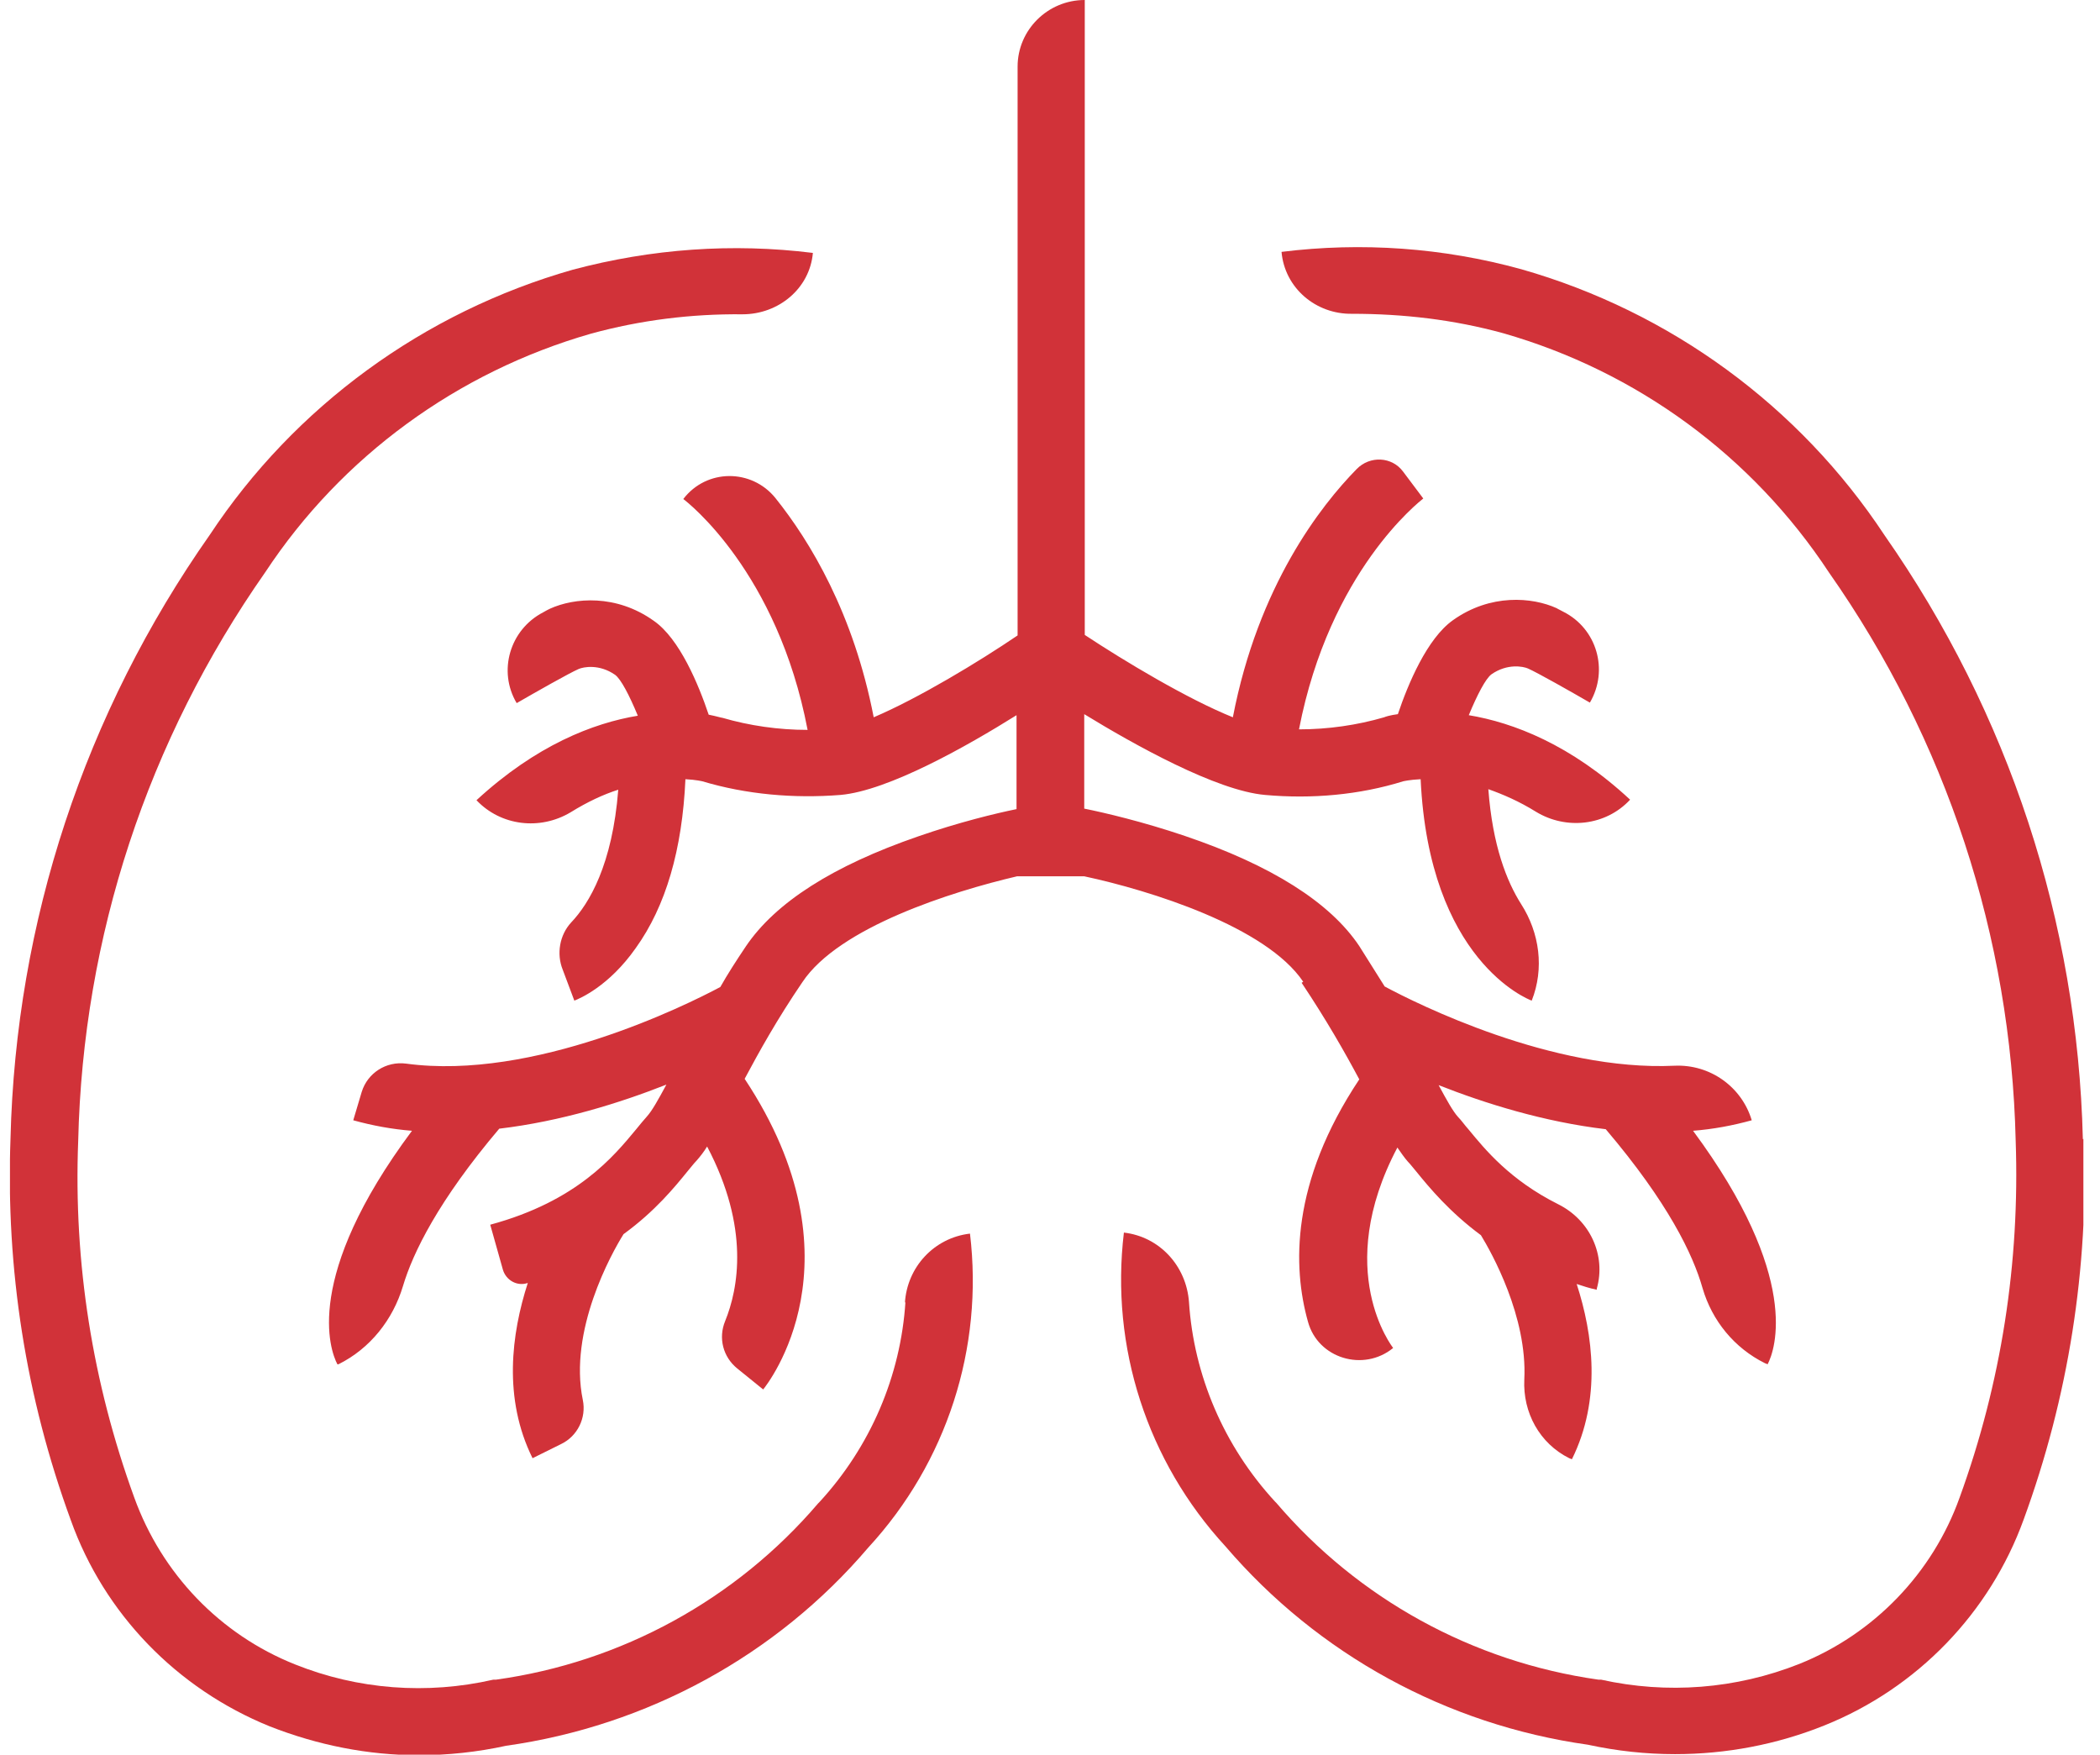
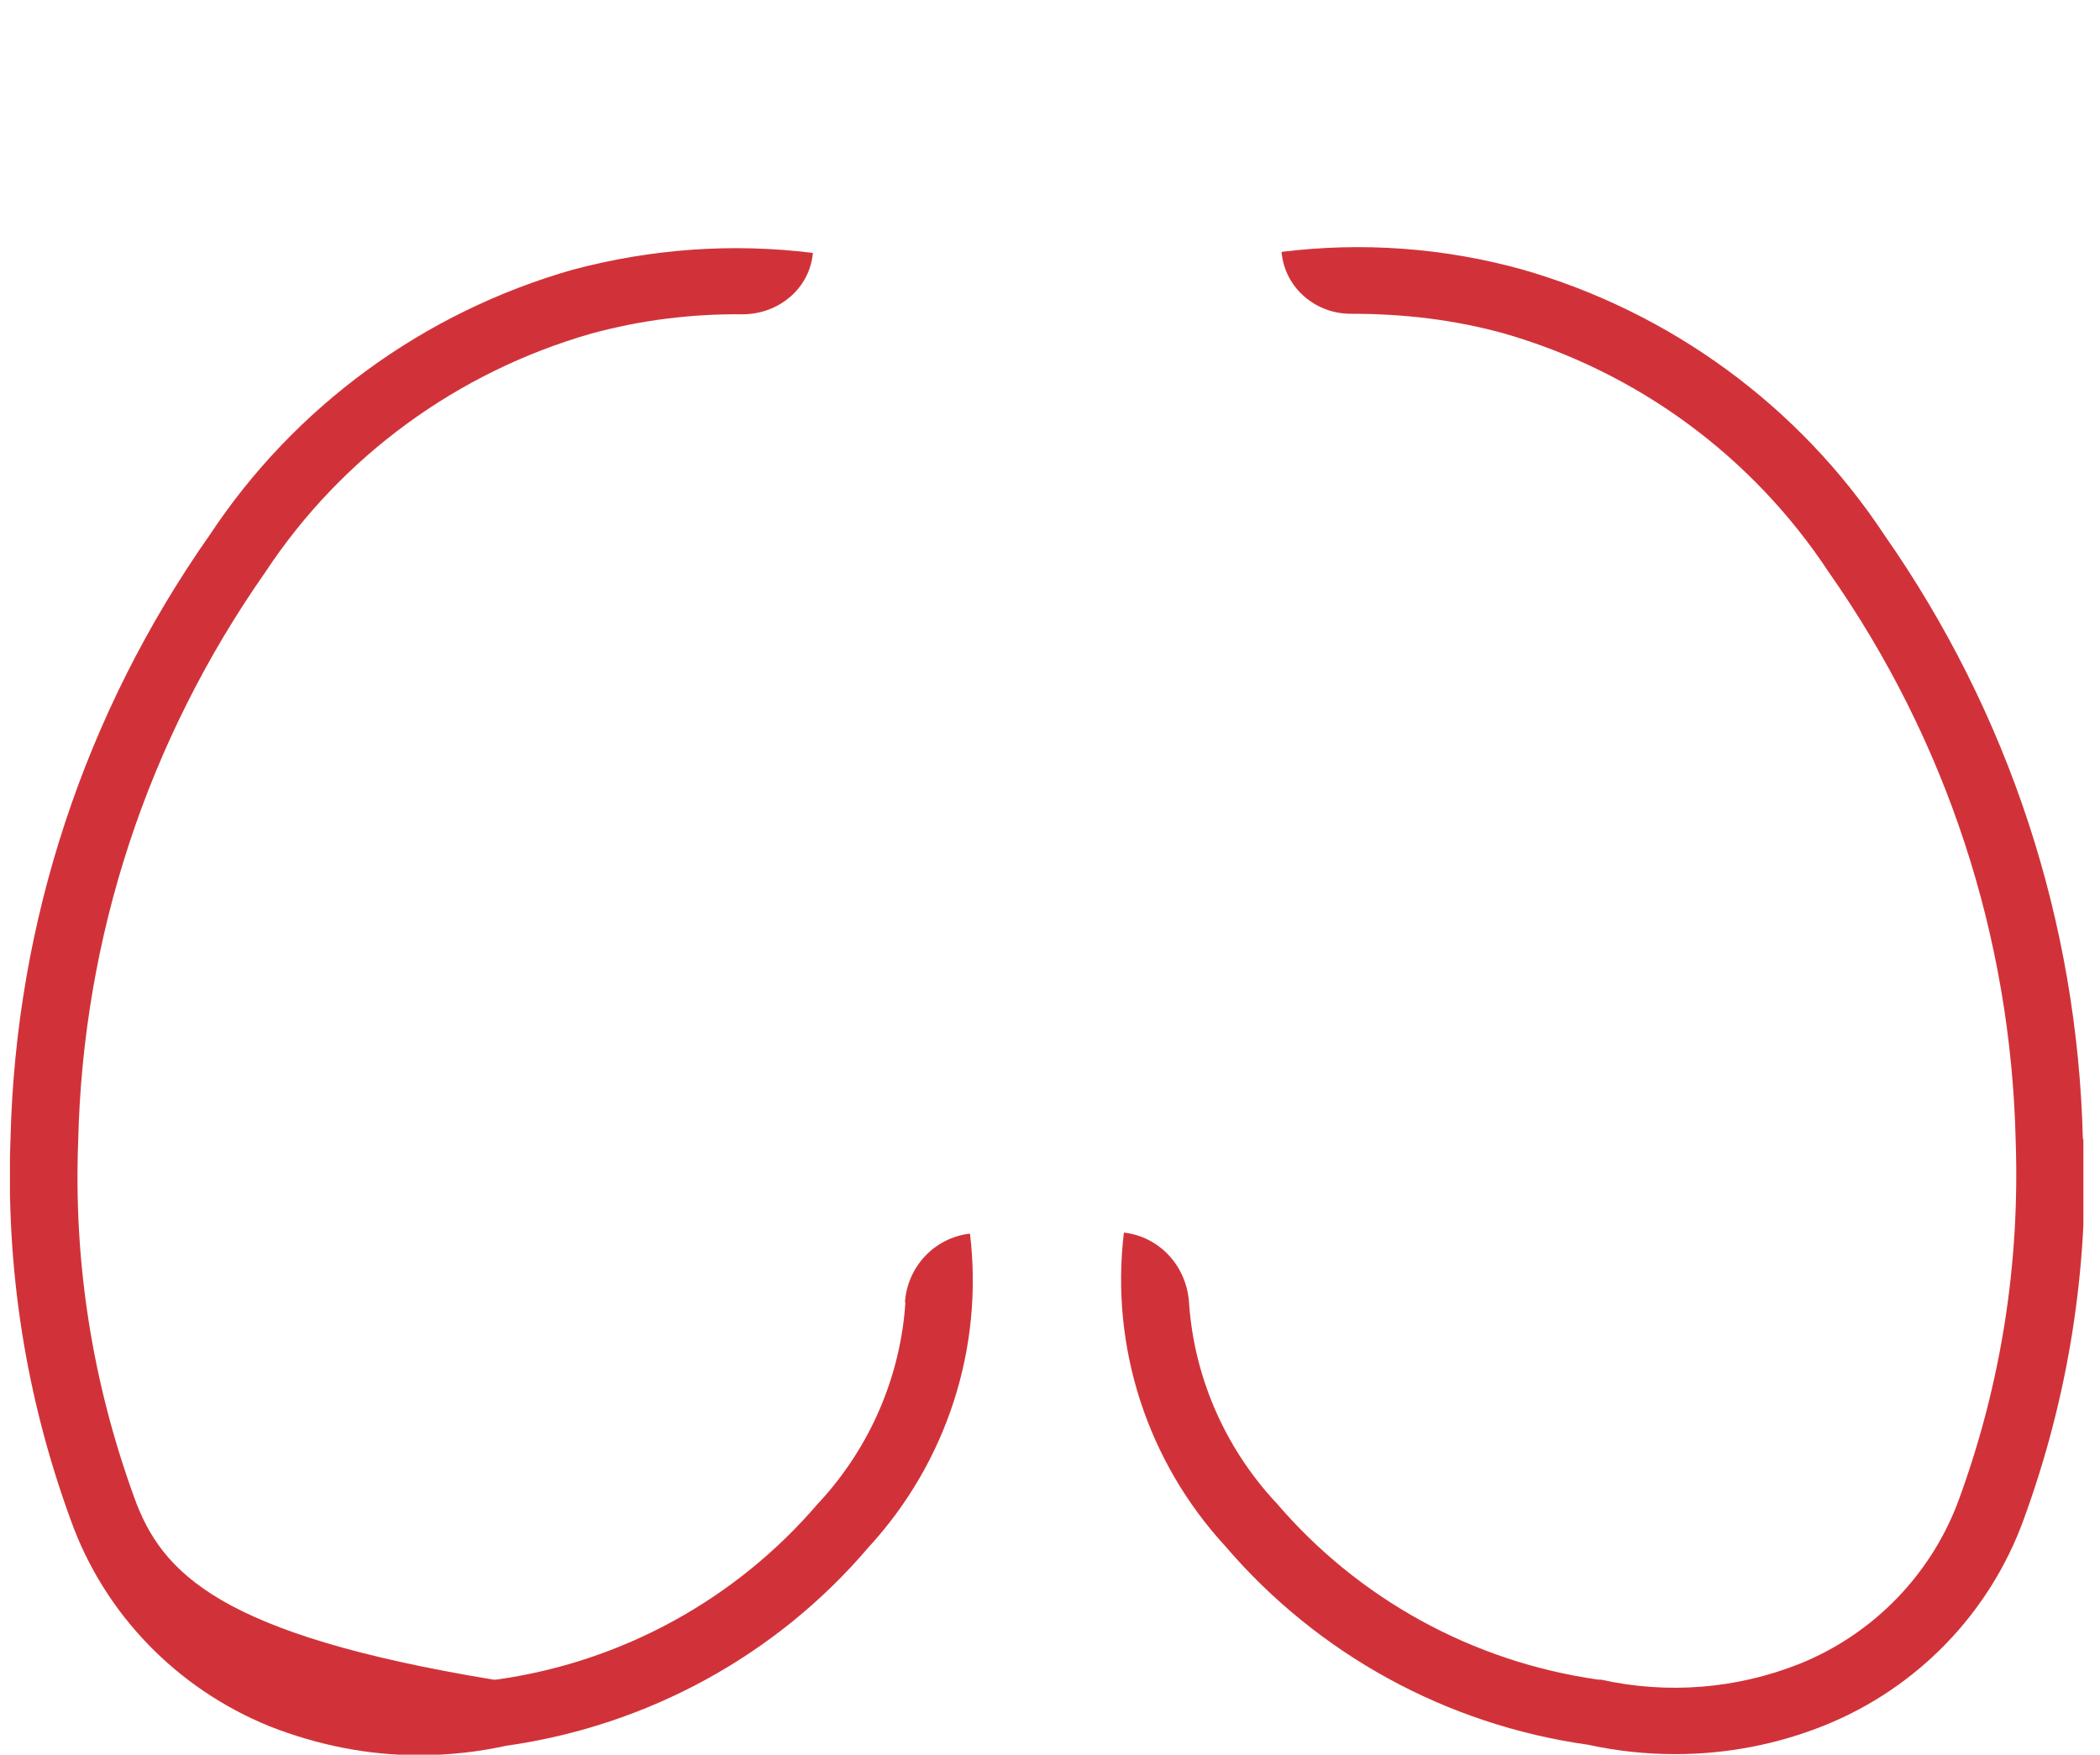
<svg xmlns="http://www.w3.org/2000/svg" width="79" height="66" viewBox="0 0 79 66" fill="none">
  <g clip-path="url(#clip0_7448_45931)">
-     <path d="M34.062 48.967C33.883 51.75 32.749 54.414 30.819 56.507L30.779 56.546C27.695 60.158 23.377 62.526 18.661 63.178H18.562C16.055 63.75 13.468 63.553 11.1 62.605C8.274 61.48 6.086 59.191 5.051 56.329C3.479 52.007 2.763 47.507 2.942 42.908C3.121 35.23 5.548 27.849 9.986 21.513C12.851 17.171 17.209 13.993 22.223 12.553C24.093 12.04 26.003 11.803 27.934 11.822C29.287 11.822 30.461 10.855 30.58 9.513C27.556 9.138 24.511 9.355 21.546 10.145C15.935 11.743 11.08 15.296 7.896 20.112C3.181 26.822 0.594 34.678 0.395 42.829C0.216 47.743 0.972 52.559 2.663 57.178C3.917 60.691 6.643 63.513 10.145 64.934C11.956 65.645 13.846 66.02 15.756 66.02C16.851 66.02 17.965 65.901 19.039 65.665C24.352 64.915 29.207 62.27 32.669 58.204C35.614 55.007 37.007 50.704 36.49 46.401C35.137 46.559 34.122 47.664 34.042 49.007" fill="#D13239" />
+     <path d="M34.062 48.967C33.883 51.75 32.749 54.414 30.819 56.507L30.779 56.546C27.695 60.158 23.377 62.526 18.661 63.178H18.562C8.274 61.48 6.086 59.191 5.051 56.329C3.479 52.007 2.763 47.507 2.942 42.908C3.121 35.23 5.548 27.849 9.986 21.513C12.851 17.171 17.209 13.993 22.223 12.553C24.093 12.04 26.003 11.803 27.934 11.822C29.287 11.822 30.461 10.855 30.58 9.513C27.556 9.138 24.511 9.355 21.546 10.145C15.935 11.743 11.08 15.296 7.896 20.112C3.181 26.822 0.594 34.678 0.395 42.829C0.216 47.743 0.972 52.559 2.663 57.178C3.917 60.691 6.643 63.513 10.145 64.934C11.956 65.645 13.846 66.02 15.756 66.02C16.851 66.02 17.965 65.901 19.039 65.665C24.352 64.915 29.207 62.27 32.669 58.204C35.614 55.007 37.007 50.704 36.49 46.401C35.137 46.559 34.122 47.664 34.042 49.007" fill="#D13239" />
    <path d="M78.355 42.849C78.156 34.678 75.57 26.823 70.894 20.132C67.69 15.276 62.835 11.724 57.224 10.125C54.279 9.316 51.234 9.099 48.21 9.474C48.329 10.836 49.503 11.822 50.856 11.803C52.786 11.803 54.677 12.02 56.547 12.533C61.581 13.974 65.919 17.151 68.804 21.533C73.222 27.829 75.649 35.23 75.828 42.908C75.987 47.487 75.291 52.007 73.719 56.329C72.704 59.171 70.496 61.461 67.69 62.586C65.302 63.533 62.715 63.73 60.228 63.178H60.129C55.393 62.507 51.095 60.138 48.011 56.526L47.971 56.487C46.041 54.395 44.907 51.73 44.728 48.967C44.628 47.625 43.633 46.52 42.28 46.362C41.763 50.665 43.156 54.967 46.101 58.165C49.583 62.23 54.418 64.875 59.731 65.625C60.825 65.862 61.92 65.98 63.014 65.98C64.924 65.98 66.834 65.625 68.645 64.895C72.127 63.493 74.853 60.671 76.127 57.158C77.818 52.54 78.574 47.704 78.395 42.829" fill="#D13239" />
-     <path d="M48.966 36.967C49.901 38.368 50.598 39.592 51.135 40.599C48.548 44.487 48.628 47.664 49.205 49.717C49.583 51.099 51.294 51.612 52.408 50.704C52.388 50.664 50.12 47.803 52.568 43.164C52.707 43.362 52.826 43.539 52.965 43.697C53.065 43.796 53.164 43.934 53.284 44.072C53.781 44.684 54.537 45.592 55.711 46.461C56.109 47.112 57.462 49.52 57.343 51.888C57.283 53.132 57.92 54.296 59.034 54.849L59.134 54.888C60.248 52.638 59.93 50.191 59.313 48.296C59.552 48.375 59.791 48.454 60.069 48.513V48.474C60.427 47.211 59.81 45.888 58.617 45.296C56.806 44.388 55.871 43.243 55.254 42.493C55.094 42.316 54.975 42.138 54.856 42.02C54.657 41.803 54.418 41.368 54.12 40.816C55.871 41.507 58.079 42.197 60.407 42.474C62.755 45.237 63.691 47.191 64.049 48.454C64.407 49.678 65.243 50.704 66.397 51.276C66.456 51.296 66.496 51.316 66.496 51.316C66.775 50.783 67.769 48.039 63.691 42.533C64.447 42.474 65.183 42.336 65.899 42.138C65.521 40.875 64.327 40.026 62.994 40.086C58.398 40.303 53.304 37.757 52.09 37.105C51.791 36.632 51.473 36.118 51.135 35.586C50.041 33.947 47.832 32.546 44.569 31.441C42.997 30.908 41.564 30.572 40.788 30.415V26.862C42.658 28.007 45.762 29.743 47.593 29.901C49.344 30.059 51.135 29.901 52.786 29.388C52.786 29.388 53.025 29.329 53.443 29.309C53.761 36.118 57.462 37.579 57.622 37.638C58.099 36.434 57.92 35.092 57.224 34.007C56.686 33.158 56.149 31.816 55.99 29.684C56.547 29.882 57.144 30.138 57.781 30.533C58.915 31.224 60.407 31.066 61.323 30.079C59.094 28.007 56.925 27.178 55.254 26.901C55.572 26.132 55.891 25.52 56.109 25.362C56.706 24.947 57.303 25.066 57.482 25.145C57.84 25.303 59.094 26.013 59.81 26.428C60.527 25.204 60.069 23.645 58.816 23.013C58.716 22.954 58.617 22.915 58.557 22.875C57.642 22.46 56.069 22.322 54.657 23.329C53.682 24.02 52.965 25.737 52.587 26.862C52.289 26.901 52.11 26.96 52.07 26.98C51.055 27.276 49.961 27.434 48.867 27.434C50.021 21.474 53.403 18.868 53.542 18.75L52.786 17.743C52.368 17.171 51.533 17.132 51.035 17.645C49.682 19.026 47.334 22.026 46.379 26.98C44.668 26.29 42.3 24.868 40.808 23.882V0C39.415 0 38.281 1.125 38.281 2.507V23.901C36.828 24.888 34.54 26.27 32.868 26.98C32.112 23.072 30.481 20.368 29.168 18.73C28.272 17.625 26.581 17.625 25.705 18.77C25.864 18.888 29.247 21.513 30.381 27.454C29.287 27.454 28.192 27.296 27.178 27C27.138 27 26.959 26.941 26.66 26.882C26.282 25.757 25.566 24.02 24.591 23.349C23.178 22.342 21.606 22.48 20.691 22.895C20.611 22.934 20.532 22.974 20.432 23.033C19.179 23.684 18.721 25.243 19.437 26.447C20.154 26.033 21.407 25.322 21.765 25.165C21.945 25.085 22.541 24.967 23.138 25.382C23.357 25.54 23.676 26.151 23.994 26.921C22.323 27.197 20.174 28.026 17.925 30.099C18.84 31.066 20.313 31.243 21.467 30.553C22.104 30.158 22.701 29.882 23.258 29.704C23.039 32.526 22.163 33.987 21.487 34.697C21.049 35.171 20.93 35.882 21.169 36.474L21.606 37.638C21.805 37.559 22.9 37.105 23.914 35.664C25.049 34.086 25.666 31.954 25.785 29.309C26.183 29.329 26.422 29.388 26.422 29.388C28.073 29.882 29.864 30.04 31.615 29.901C33.426 29.743 36.41 28.046 38.241 26.901V30.434C37.465 30.592 36.072 30.928 34.54 31.46C31.336 32.566 29.168 33.947 28.053 35.605C27.695 36.138 27.377 36.632 27.098 37.125C25.805 37.816 20.074 40.658 15.279 40.007C14.523 39.908 13.826 40.362 13.607 41.072L13.289 42.138C14.005 42.336 14.742 42.474 15.498 42.533C11.399 48.039 12.413 50.783 12.692 51.316H12.732C13.926 50.724 14.781 49.638 15.159 48.375C15.537 47.112 16.492 45.158 18.781 42.454C21.109 42.178 23.317 41.487 25.069 40.796C24.77 41.349 24.531 41.783 24.332 42C24.213 42.138 24.074 42.296 23.934 42.474C23.099 43.48 21.726 45.178 18.442 46.066L18.92 47.763C19.039 48.158 19.457 48.395 19.855 48.257C19.238 50.171 18.92 52.599 20.034 54.849L21.109 54.316C21.726 54.02 22.064 53.329 21.925 52.658C21.387 50.053 22.999 47.151 23.457 46.421C24.651 45.553 25.387 44.645 25.884 44.033C26.004 43.895 26.103 43.757 26.203 43.658C26.342 43.5 26.481 43.322 26.601 43.125C28.212 46.184 27.775 48.474 27.277 49.697C27.018 50.329 27.198 51.039 27.735 51.474L28.71 52.263C28.869 52.066 32.55 47.428 28.013 40.579C28.551 39.572 29.227 38.349 30.182 36.947C31.555 34.875 35.813 33.533 38.261 32.961H40.788C43.275 33.493 47.633 34.855 49.026 36.928" fill="#D13239" />
  </g>
  <defs>
    <clipPath id="clip0_7448_45931">
      <rect width="78" height="66" fill="white" transform="translate(0.375)" />
    </clipPath>
  </defs>
</svg>